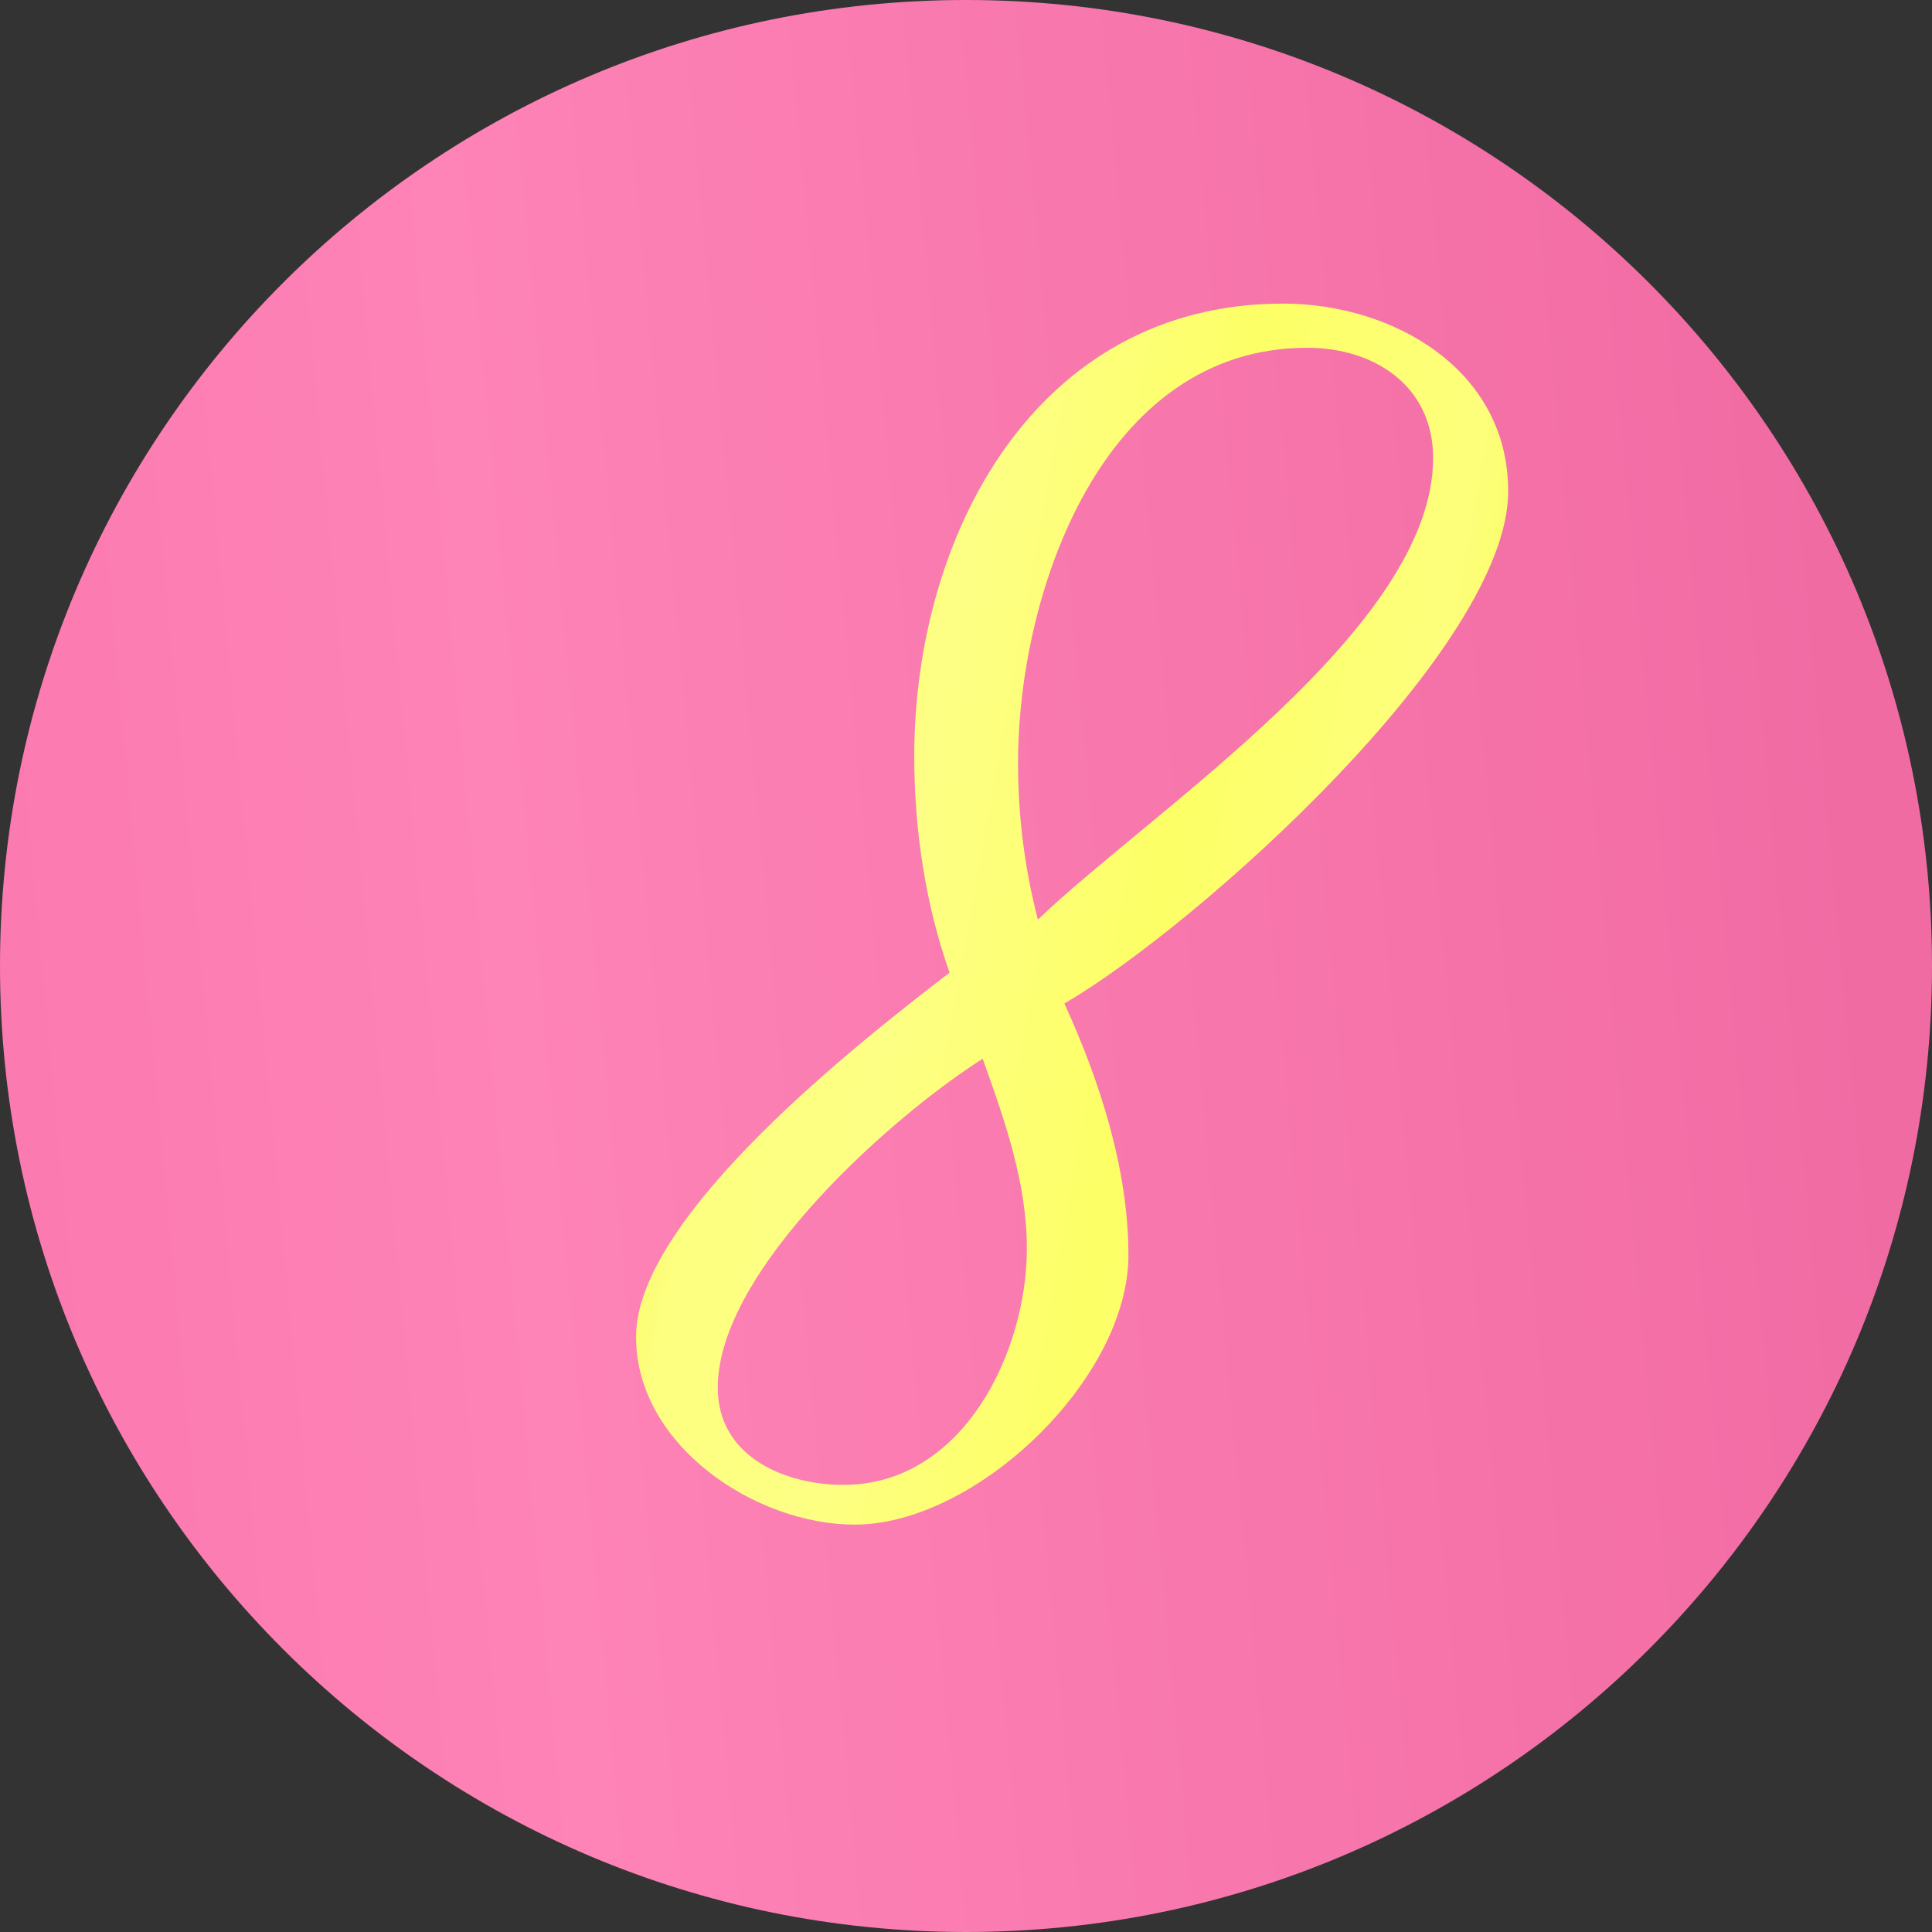
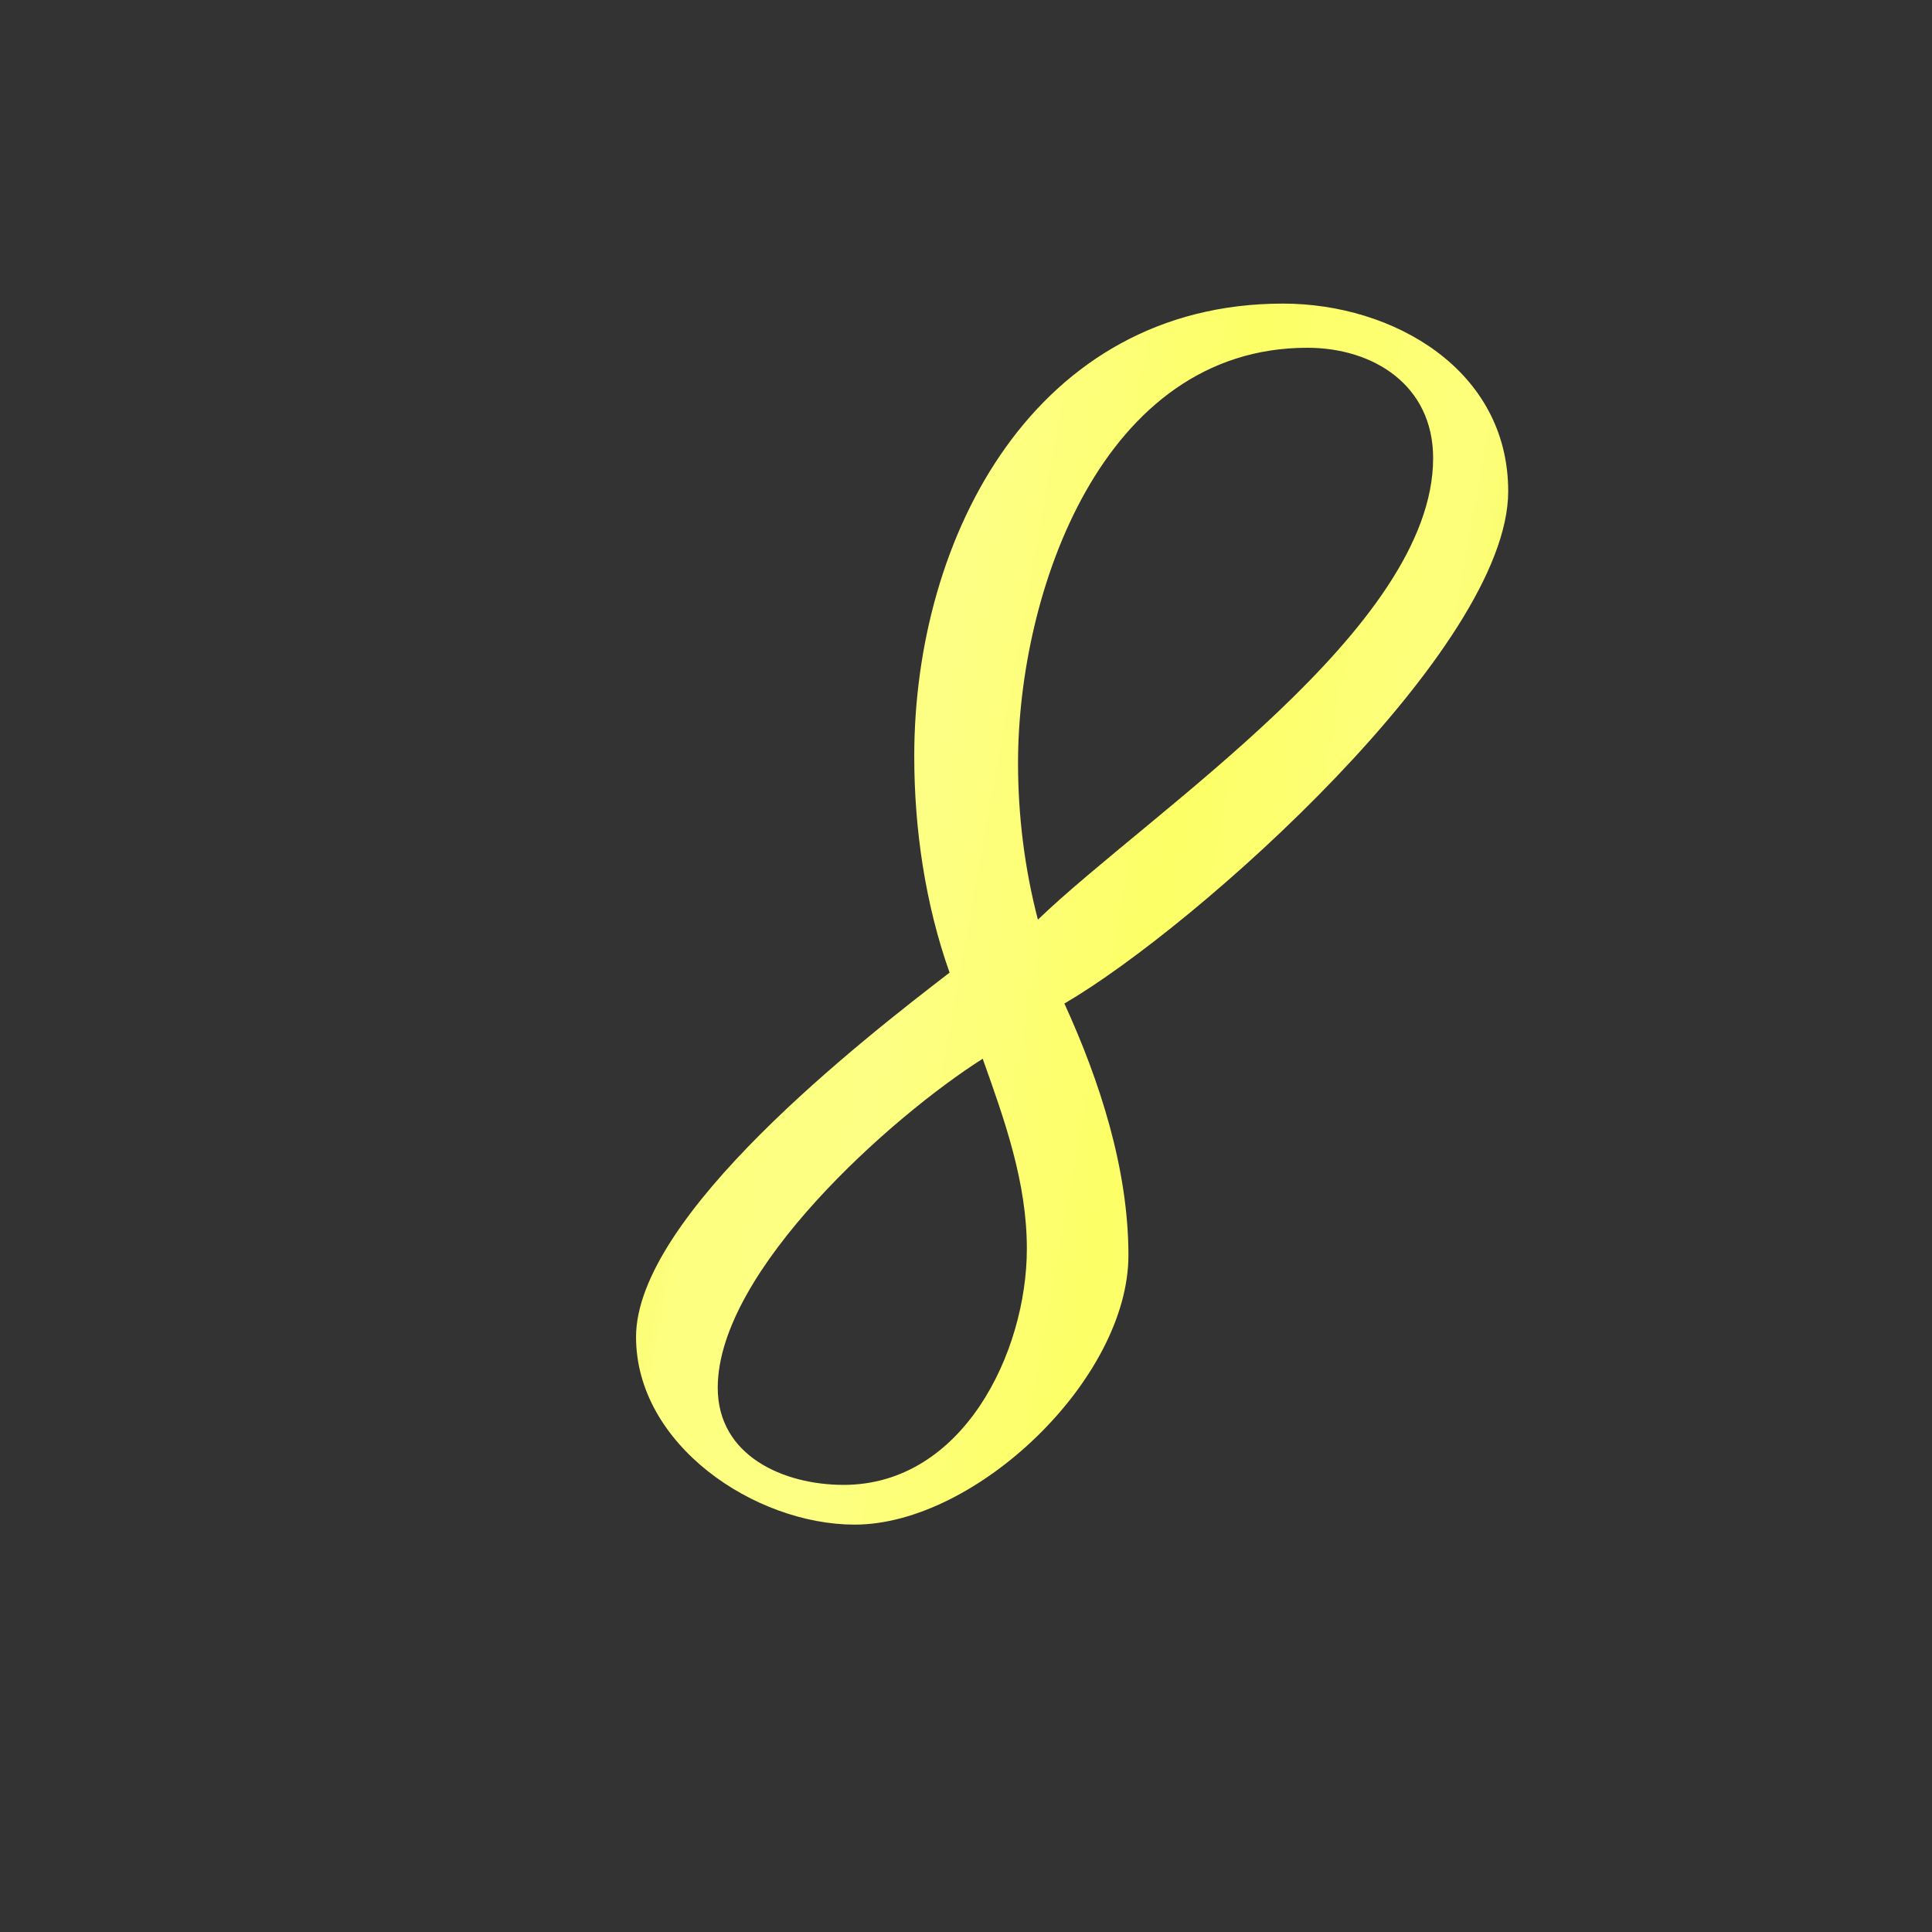
<svg xmlns="http://www.w3.org/2000/svg" width="14" height="14" viewBox="0 0 14 14" fill="none">
  <rect x="0" y="0" width="14" height="14" fill="#333333" stroke="none" />
-   <path d="M0 7C0 3.134 3.134 0 7 0V0C10.866 0 14 3.134 14 7V7C14 10.866 10.866 14 7 14V14C3.134 14 0 10.866 0 7V7Z" fill="url(#paint0_linear_937_4376)" />
  <path d="M4.609 9.688C4.609 8.808 6.257 7.528 6.881 7.048C6.705 6.552 6.625 6.008 6.625 5.48C6.625 3.88 7.505 2.2 9.297 2.2C10.097 2.2 10.929 2.68 10.929 3.56C10.929 4.696 8.673 6.712 7.713 7.272C7.969 7.832 8.177 8.472 8.177 9.096C8.177 9.992 7.073 11.048 6.193 11.048C5.473 11.048 4.609 10.472 4.609 9.688ZM7.441 9.048C7.441 8.568 7.281 8.12 7.121 7.672C6.465 8.088 5.201 9.208 5.201 10.056C5.201 10.552 5.681 10.76 6.113 10.76C6.977 10.76 7.441 9.8 7.441 9.048ZM9.473 2.52C7.985 2.52 7.377 4.296 7.377 5.528C7.377 5.912 7.425 6.296 7.521 6.664C8.337 5.88 10.385 4.552 10.385 3.32C10.385 2.792 9.953 2.52 9.473 2.52Z" fill="url(#paint1_linear_937_4376)" />
  <defs>
    <linearGradient id="paint0_linear_937_4376" x1="-22.4" y1="-13.067" x2="11.381" y2="-16.218" gradientUnits="userSpaceOnUse">
      <stop stop-color="#F16BA3" />
      <stop offset="0.26" stop-color="#FE80B5" />
      <stop offset="0.472" stop-color="#F86FA8" />
      <stop offset="0.711" stop-color="#FE83B6" />
      <stop offset="1" stop-color="#F16BA3" />
    </linearGradient>
    <linearGradient id="paint1_linear_937_4376" x1="4.609" y1="2.2" x2="12.217" y2="3.566" gradientUnits="userSpaceOnUse">
      <stop stop-color="#F2F442" />
      <stop offset="0.2" stop-color="#FDFF80" />
      <stop offset="0.352" stop-color="#FDFF84" />
      <stop offset="0.582" stop-color="#FDFF66" />
      <stop offset="0.796" stop-color="#FDFF7C" />
      <stop offset="1" stop-color="#F3F641" />
    </linearGradient>
  </defs>
</svg>